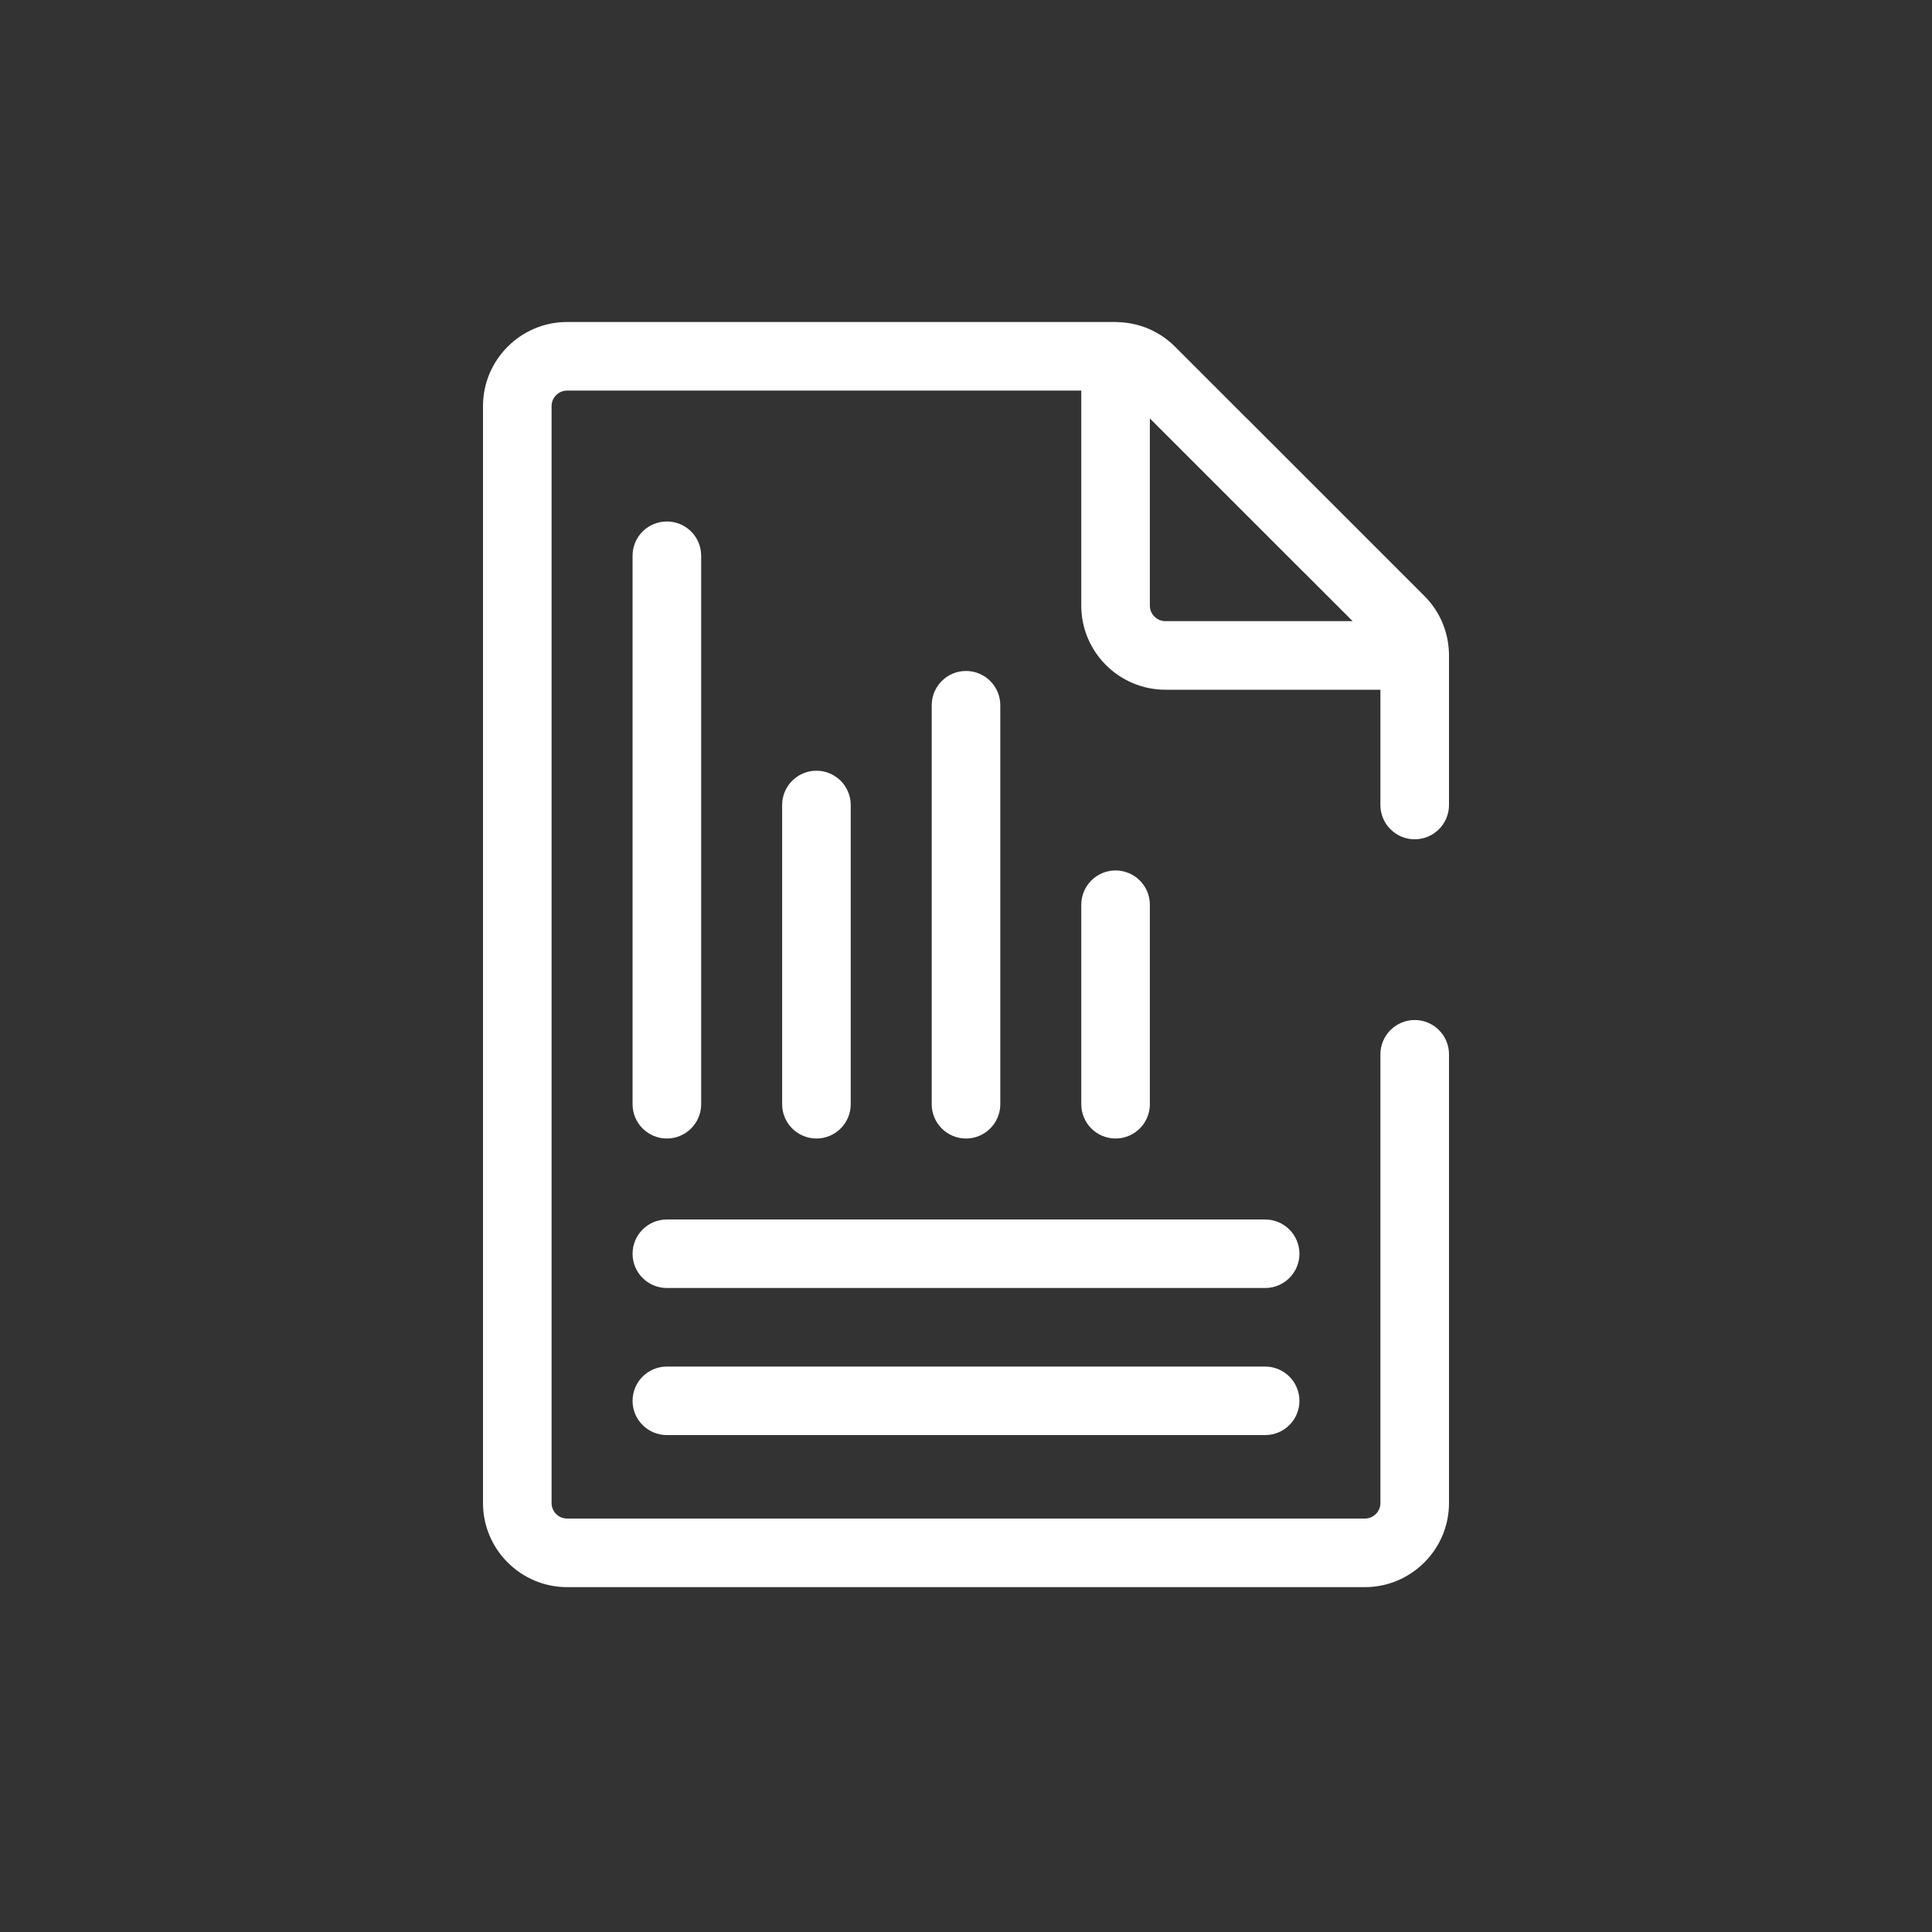
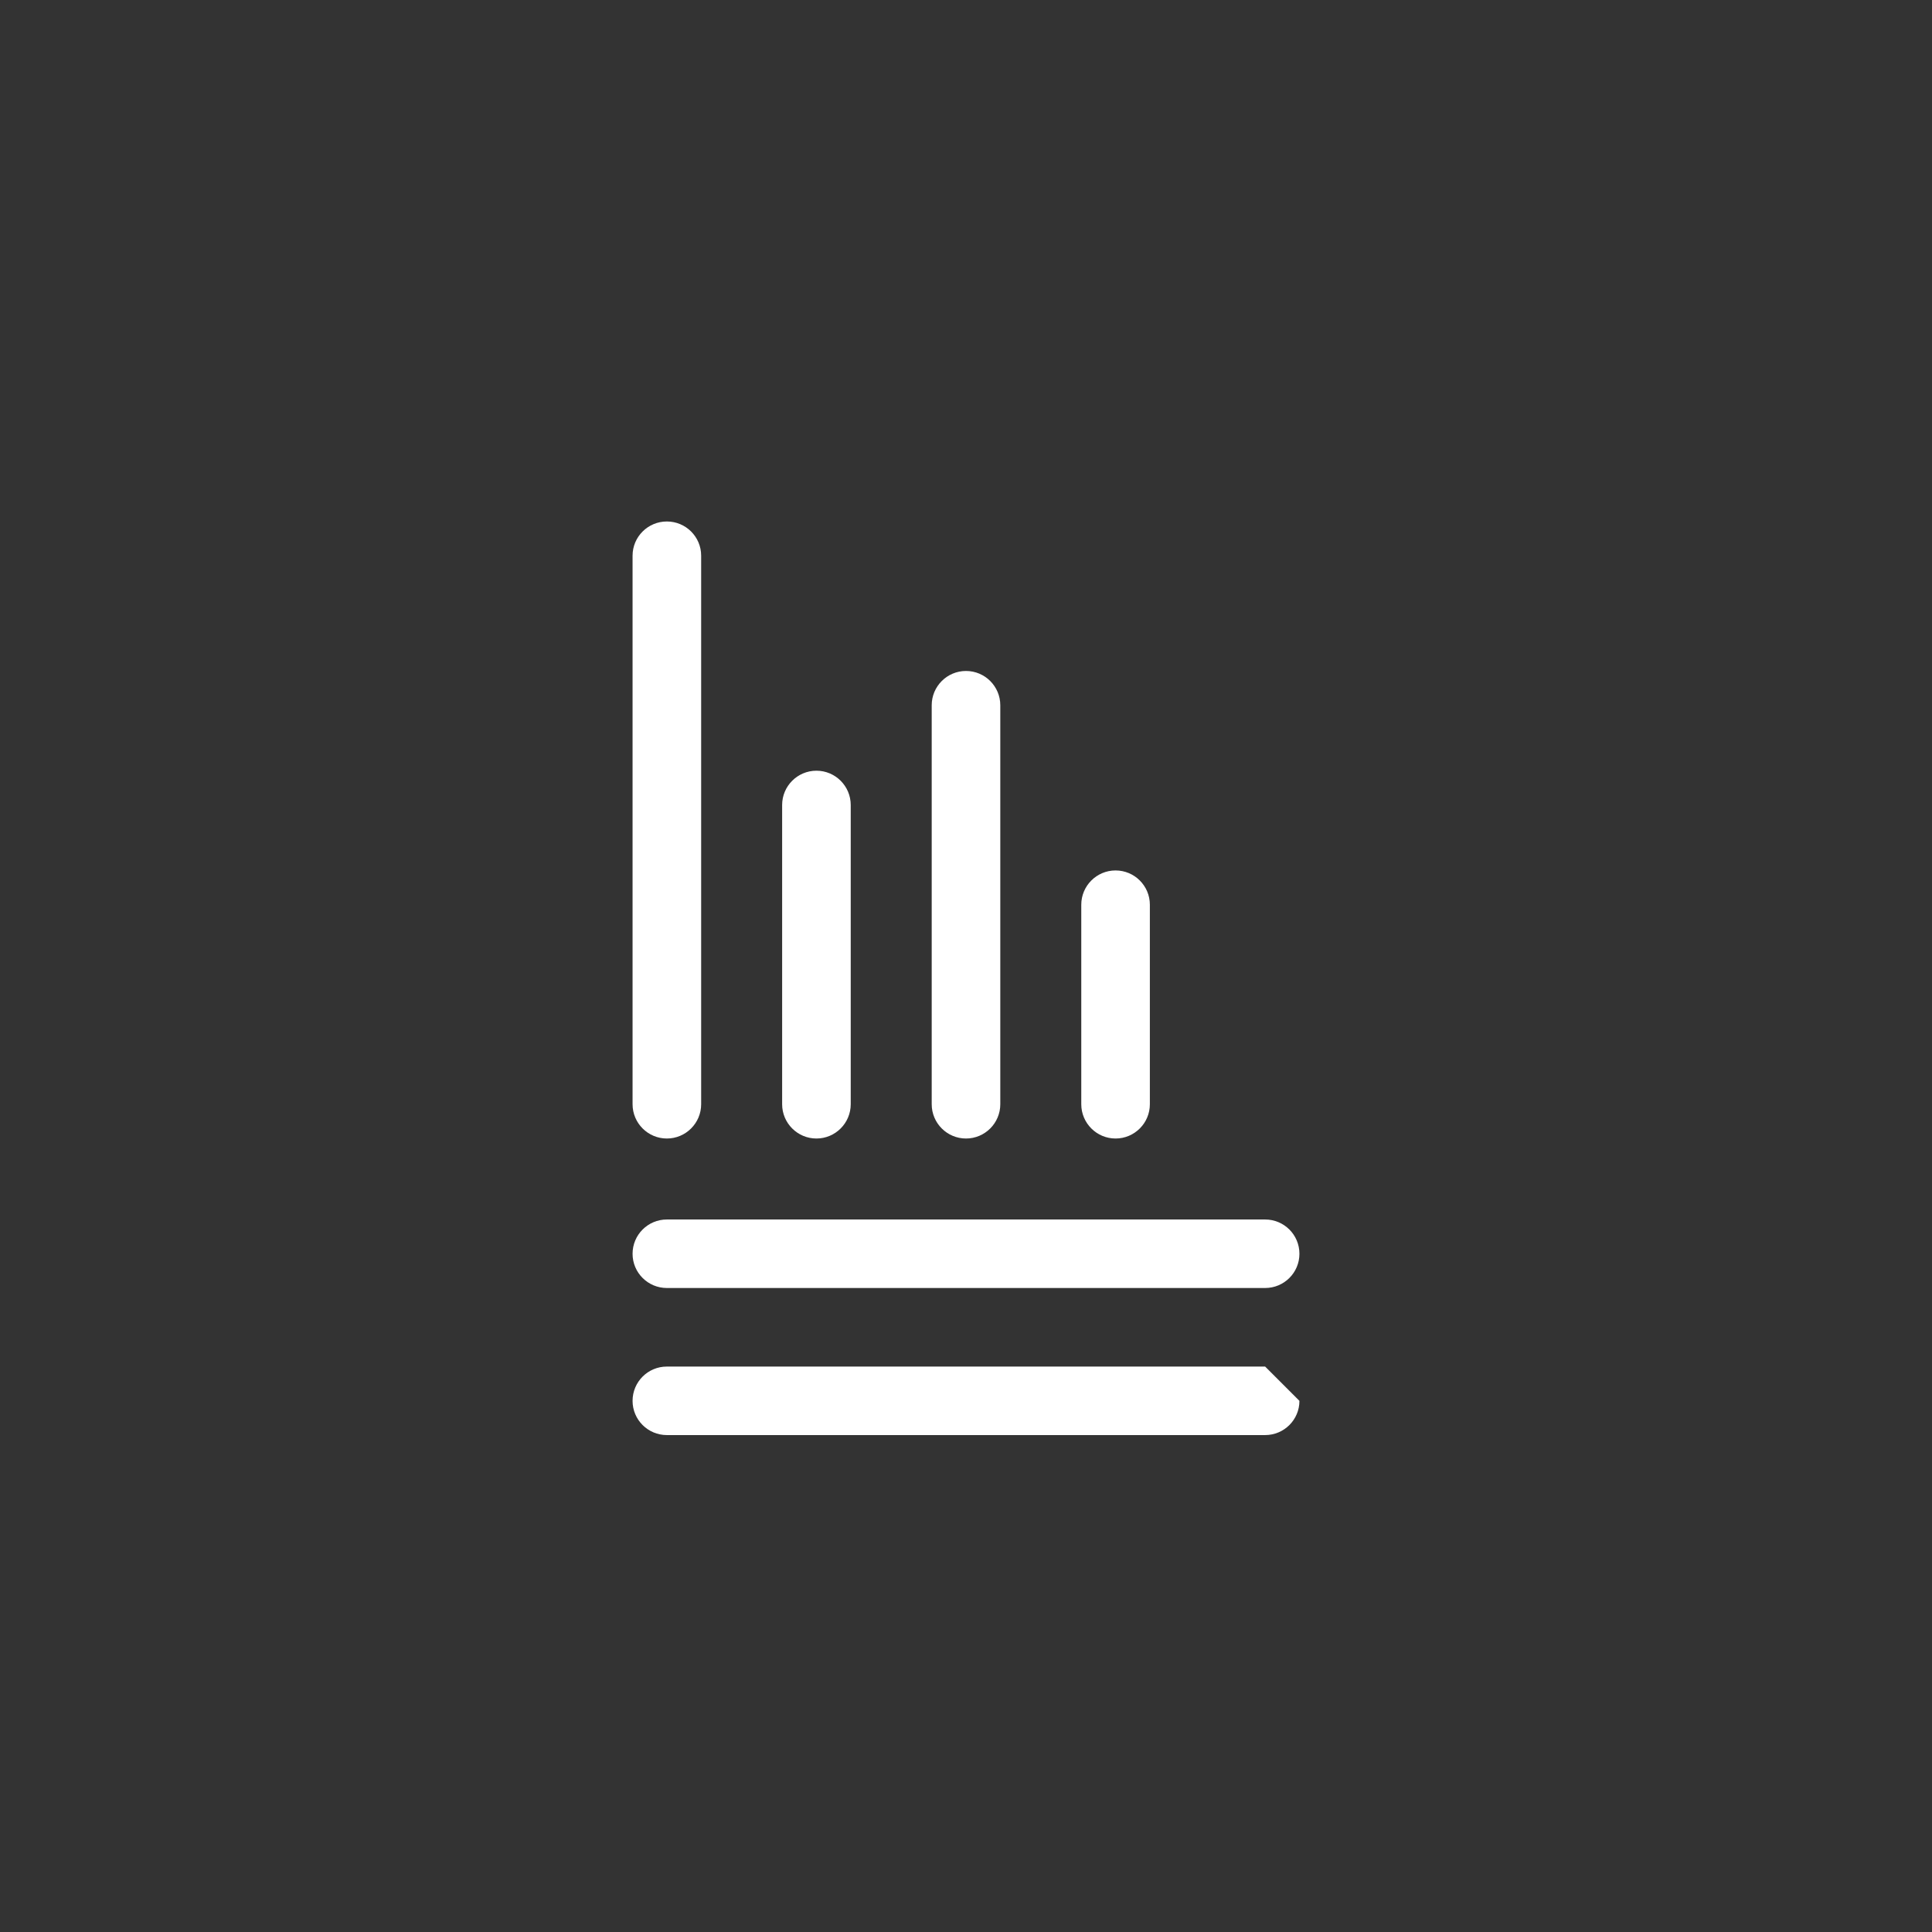
<svg xmlns="http://www.w3.org/2000/svg" width="24" height="24" viewBox="0 0 24 24" fill="none">
  <rect x="0" y="0" width="24" height="24" fill="#333333" stroke="none" />
  <path d="M15.716 15.149H8.284C8.049 15.149 7.858 15.339 7.858 15.575C7.858 15.81 8.049 16 8.284 16H15.716C15.951 16 16.142 15.81 16.142 15.575C16.142 15.339 15.951 15.149 15.716 15.149Z" fill="white" />
-   <path d="M15.716 16.976H8.284C8.049 16.976 7.858 17.166 7.858 17.402C7.858 17.637 8.049 17.827 8.284 17.827H15.716C15.951 17.827 16.142 17.637 16.142 17.402C16.142 17.166 15.951 16.976 15.716 16.976Z" fill="white" />
+   <path d="M15.716 16.976H8.284C8.049 16.976 7.858 17.166 7.858 17.402C7.858 17.637 8.049 17.827 8.284 17.827H15.716C15.951 17.827 16.142 17.637 16.142 17.402Z" fill="white" />
  <path d="M8.284 14.143C8.519 14.143 8.71 13.952 8.71 13.717V6.903C8.71 6.668 8.519 6.478 8.284 6.478C8.049 6.478 7.858 6.668 7.858 6.903V13.717C7.858 13.952 8.049 14.143 8.284 14.143Z" fill="white" />
  <path d="M10.568 13.717V10C10.568 9.765 10.377 9.574 10.142 9.574C9.907 9.574 9.716 9.765 9.716 10V13.717C9.716 13.952 9.907 14.143 10.142 14.143C10.377 14.143 10.568 13.952 10.568 13.717Z" fill="white" />
  <path d="M12.426 13.717V8.761C12.426 8.526 12.235 8.335 12 8.335C11.765 8.335 11.574 8.526 11.574 8.761V13.717C11.574 13.952 11.765 14.143 12 14.143C12.235 14.143 12.426 13.952 12.426 13.717Z" fill="white" />
  <path d="M14.284 13.717V11.239C14.284 11.004 14.093 10.813 13.858 10.813C13.623 10.813 13.432 11.004 13.432 11.239V13.717C13.432 13.952 13.623 14.143 13.858 14.143C14.093 14.143 14.284 13.952 14.284 13.717Z" fill="white" />
-   <path d="M17.998 8.081C17.983 7.825 17.877 7.586 17.694 7.403L15.504 5.213C15.498 5.207 15.492 5.201 15.485 5.195L14.597 4.307C14.409 4.119 14.163 4.012 13.899 4.002C13.885 4.001 13.872 4 13.858 4H7.045C6.469 4 6 4.469 6 5.045V18.671C6 19.247 6.469 19.716 7.045 19.716H16.955C17.531 19.716 18 19.247 18 18.671V13.097C18 12.862 17.809 12.671 17.574 12.671C17.339 12.671 17.148 12.862 17.148 13.097V18.671C17.148 18.778 17.062 18.864 16.955 18.864H7.045C6.938 18.864 6.852 18.778 6.852 18.671V5.045C6.852 4.938 6.938 4.852 7.045 4.852H13.432V7.523C13.432 8.099 13.901 8.568 14.477 8.568H17.148V10C17.148 10.235 17.339 10.426 17.574 10.426C17.809 10.426 18 10.235 18 10V8.121C18 8.107 17.999 8.094 17.998 8.081ZM14.284 7.523V5.198L16.185 7.099C16.191 7.105 16.197 7.111 16.204 7.117L16.803 7.716H14.477C14.371 7.716 14.284 7.629 14.284 7.523Z" fill="white" />
</svg>